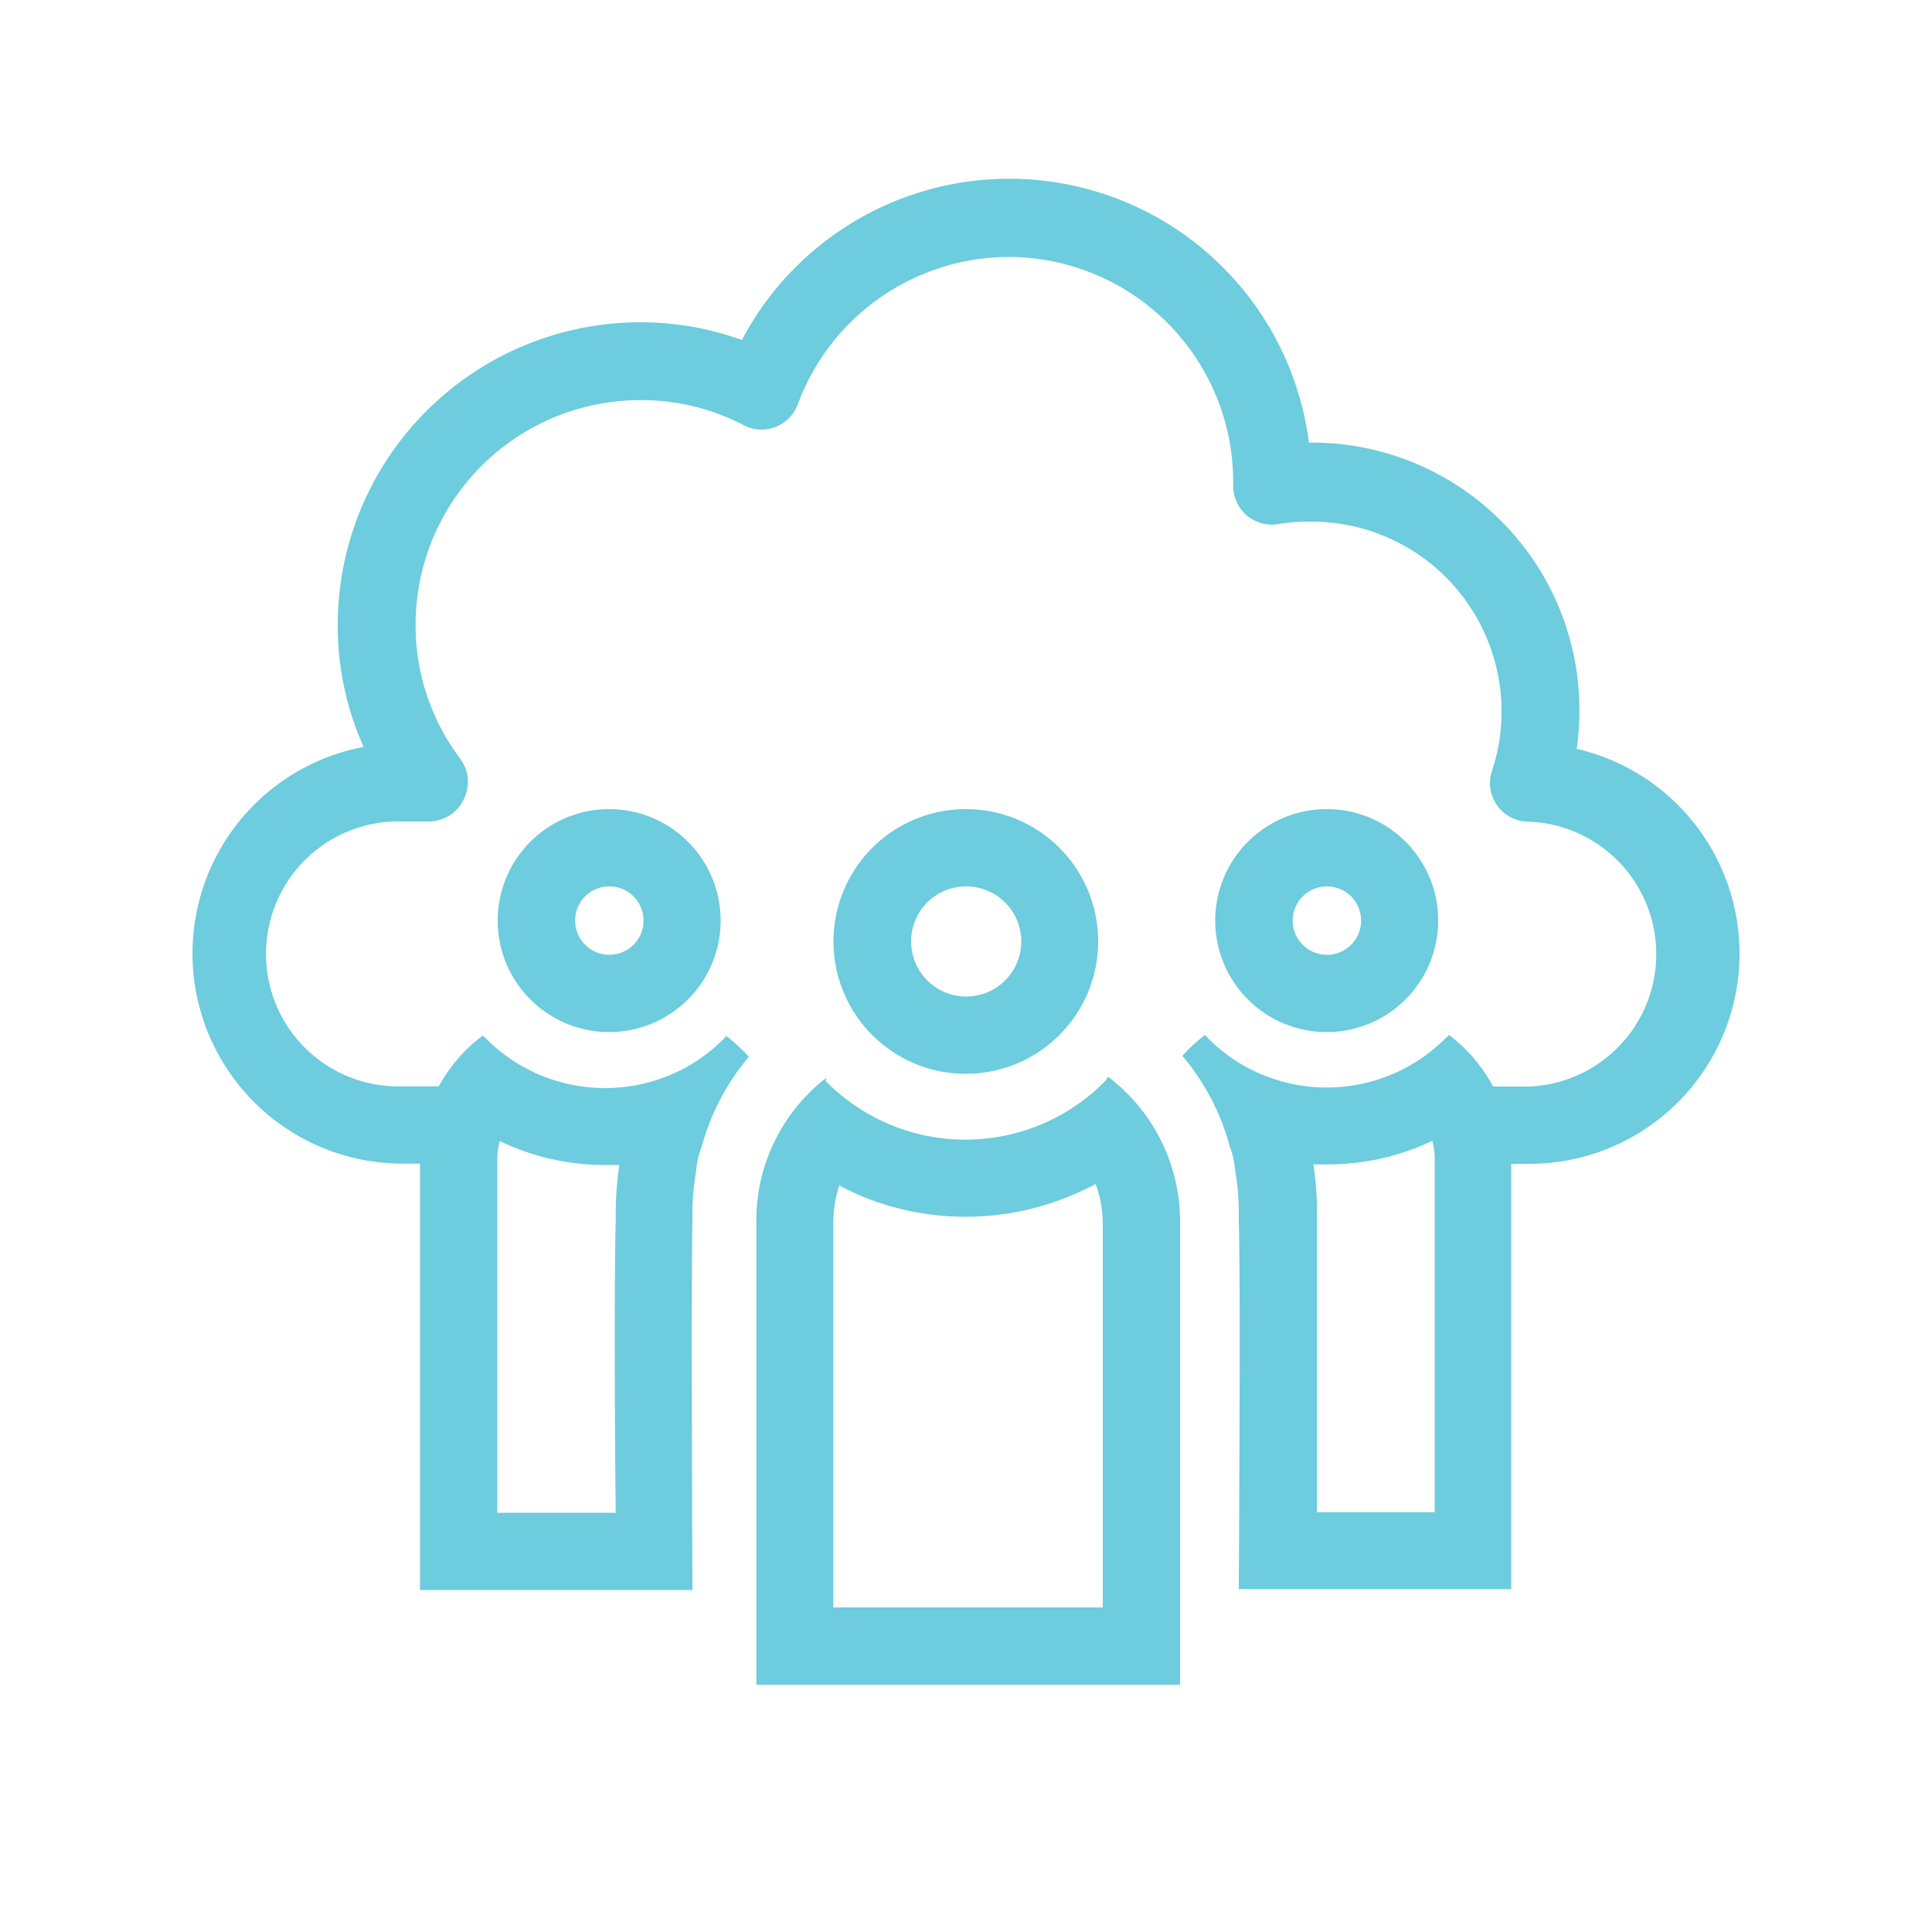
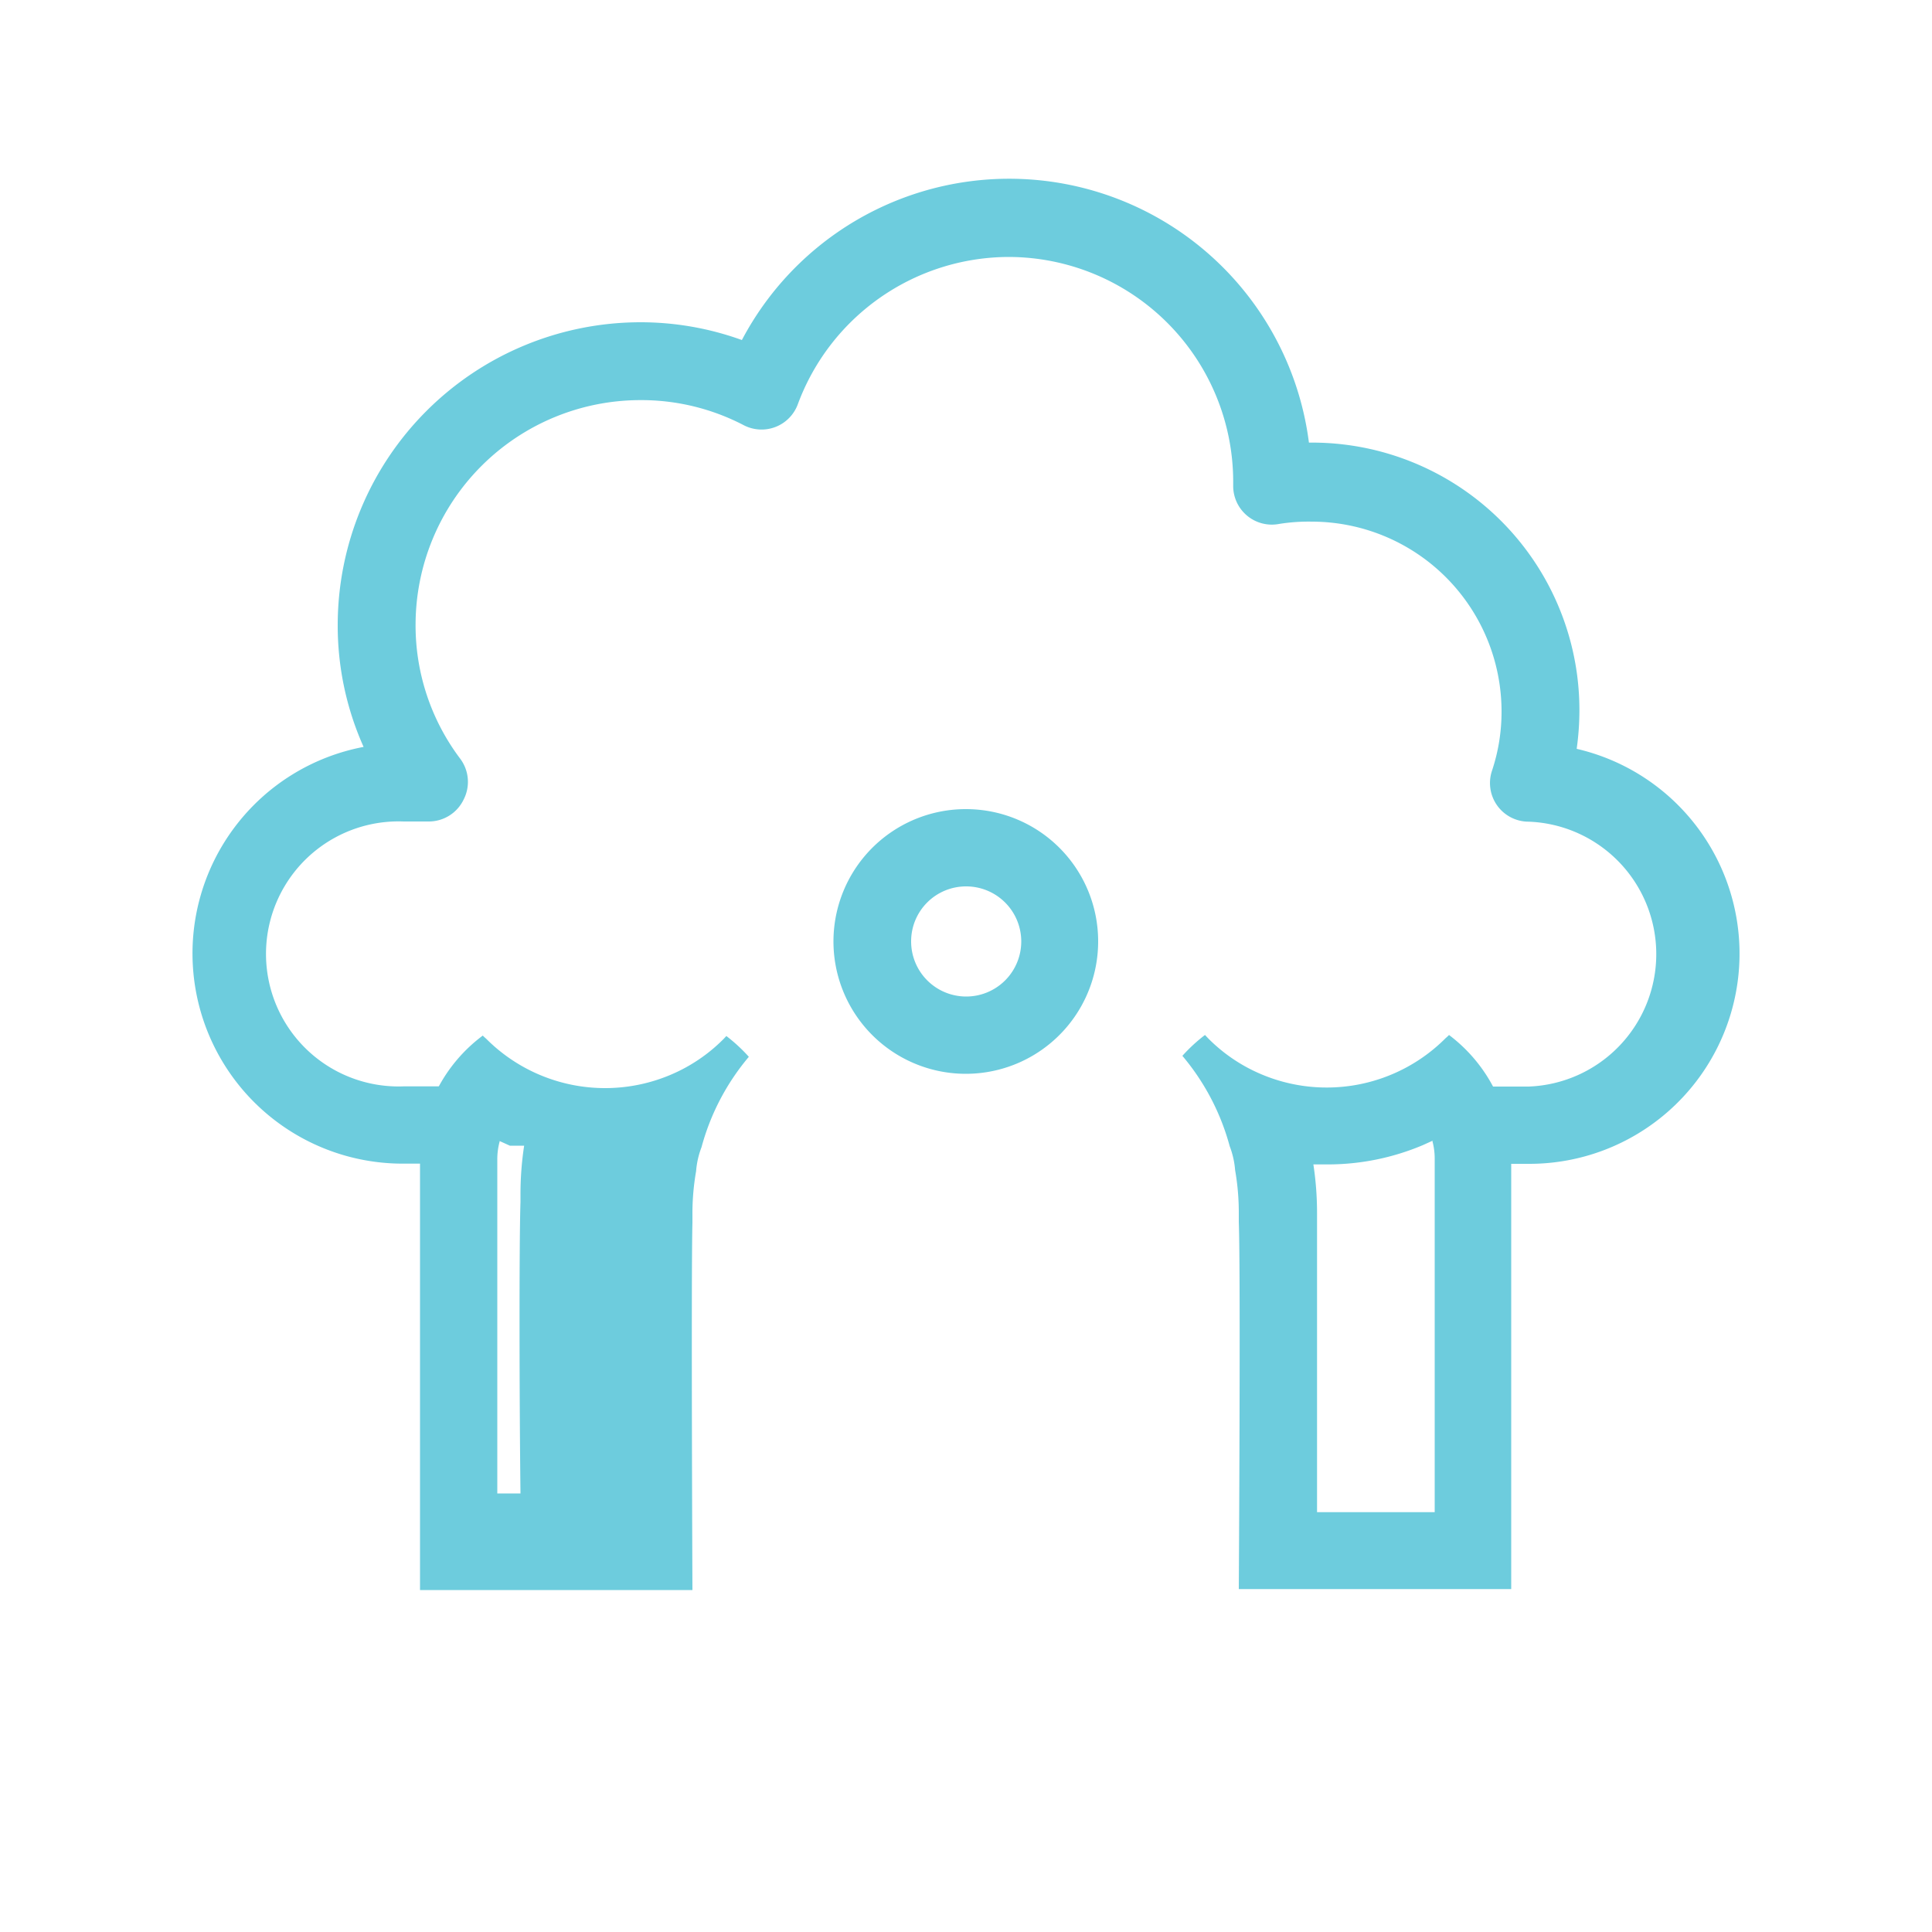
<svg xmlns="http://www.w3.org/2000/svg" id="Layer_1" data-name="Layer 1" viewBox="0 0 100 100">
  <defs>
    <style>.cls-1{fill:#6dccdd;}</style>
  </defs>
  <title>Sixth email</title>
  <path class="cls-1" d="M81.61,38.75a14.39,14.39,0,0,0,.14-2,13.84,13.84,0,0,0-14-13.84A15.64,15.64,0,0,0,38.4,17.6a15.41,15.41,0,0,0-5.26-.92A15.68,15.68,0,0,0,17.48,32.34a15.36,15.36,0,0,0,1.34,6.32,10.88,10.88,0,0,0,2.07,21.57h3v-4h-3a6.86,6.86,0,1,1,0-13.71H22.2A2,2,0,0,0,24,41.38a2,2,0,0,0-.18-2.11,11.46,11.46,0,0,1-2.31-6.93A11.64,11.64,0,0,1,33.14,20.71,11.46,11.46,0,0,1,38.48,22a2,2,0,0,0,2.82-1.09,11.67,11.67,0,0,1,10.9-7.61A11.64,11.64,0,0,1,63.83,24.91v.21a2,2,0,0,0,2.37,2A9.61,9.61,0,0,1,67.9,27a9.83,9.83,0,0,1,9.82,9.82,9.65,9.65,0,0,1-.49,3.06,2,2,0,0,0,1.9,2.65,6.86,6.86,0,0,1,0,13.71H75.43v4h3.69a10.88,10.88,0,0,0,2.49-21.48Z" />
  <path class="cls-1" d="M50,45.88a2.85,2.85,0,1,1-2.84,2.84A2.84,2.84,0,0,1,50,45.88m0-4a6.85,6.85,0,1,0,6.84,6.84A6.84,6.84,0,0,0,50,41.88Z" />
-   <path class="cls-1" d="M56.72,61.31a6,6,0,0,1,.36,2V83.2H43.13V63.36a6.38,6.38,0,0,1,.31-2c.34.18.69.34,1,.49a14.15,14.15,0,0,0,11.08,0,12.3,12.3,0,0,0,1.16-.55m.67-5.55c-.07.07-.08.15-.16.22A10.15,10.15,0,0,1,46,58.18,10.2,10.2,0,0,1,42.78,56c-.07-.07,0-.15,0-.22a9.32,9.32,0,0,0-3.63,7.6V87.2H61.08V63.36a9.4,9.4,0,0,0-3.69-7.6Z" />
-   <path class="cls-1" d="M68.67,45.88a1.77,1.77,0,1,1-1.76,1.77,1.77,1.77,0,0,1,1.76-1.77m0-4a5.77,5.77,0,1,0,5.77,5.77,5.76,5.76,0,0,0-5.77-5.77Z" />
  <path class="cls-1" d="M74.14,59.06a3.5,3.5,0,0,1,.12.91v18.3H68.17c0-5,0-13,0-15.09v-.37a16.61,16.61,0,0,0-.19-2.54c.25,0,.49,0,.74,0a12.62,12.62,0,0,0,4.93-1l.53-.24M75,53.57c-.06.07-.14.13-.2.19a8.69,8.69,0,0,1-9.5,1.85,8.54,8.54,0,0,1-2.75-1.85l-.18-.19a8.51,8.51,0,0,0-1.17,1.08,12.16,12.16,0,0,1,2.45,4.68,4.4,4.4,0,0,1,.28,1.24,12.78,12.78,0,0,1,.19,2.24v.44c.1,2.7,0,19,0,19h14.1V60A8.07,8.07,0,0,0,75,53.57Z" />
-   <path class="cls-1" d="M25.86,59.06l.53.24a12.62,12.62,0,0,0,4.93,1c.25,0,.49,0,.74,0a16.61,16.61,0,0,0-.19,2.54v.37c-.07,2.05-.06,10.11,0,15.09H25.74V60a3.5,3.5,0,0,1,.12-.91m11.76-5.49-.18.19a8.54,8.54,0,0,1-2.75,1.85,8.69,8.69,0,0,1-9.5-1.85c-.06-.06-.14-.12-.2-.19A8.07,8.07,0,0,0,21.74,60v22.3h14.1s-.07-16.32,0-19v-.44a12.78,12.78,0,0,1,.19-2.24,4.4,4.4,0,0,1,.28-1.24,12.16,12.16,0,0,1,2.45-4.68,8.51,8.51,0,0,0-1.17-1.08Z" />
-   <path class="cls-1" d="M31.54,45.88a1.77,1.77,0,1,1-1.77,1.77,1.76,1.76,0,0,1,1.77-1.77m0-4a5.77,5.77,0,1,0,5.76,5.77,5.77,5.77,0,0,0-5.76-5.77Z" />
+   <path class="cls-1" d="M25.86,59.06l.53.24c.25,0,.49,0,.74,0a16.61,16.61,0,0,0-.19,2.54v.37c-.07,2.05-.06,10.11,0,15.09H25.74V60a3.5,3.5,0,0,1,.12-.91m11.76-5.49-.18.19a8.54,8.54,0,0,1-2.75,1.85,8.69,8.69,0,0,1-9.5-1.85c-.06-.06-.14-.12-.2-.19A8.07,8.07,0,0,0,21.74,60v22.3h14.1s-.07-16.32,0-19v-.44a12.78,12.78,0,0,1,.19-2.24,4.4,4.4,0,0,1,.28-1.24,12.16,12.16,0,0,1,2.45-4.68,8.51,8.51,0,0,0-1.17-1.08Z" />
</svg>